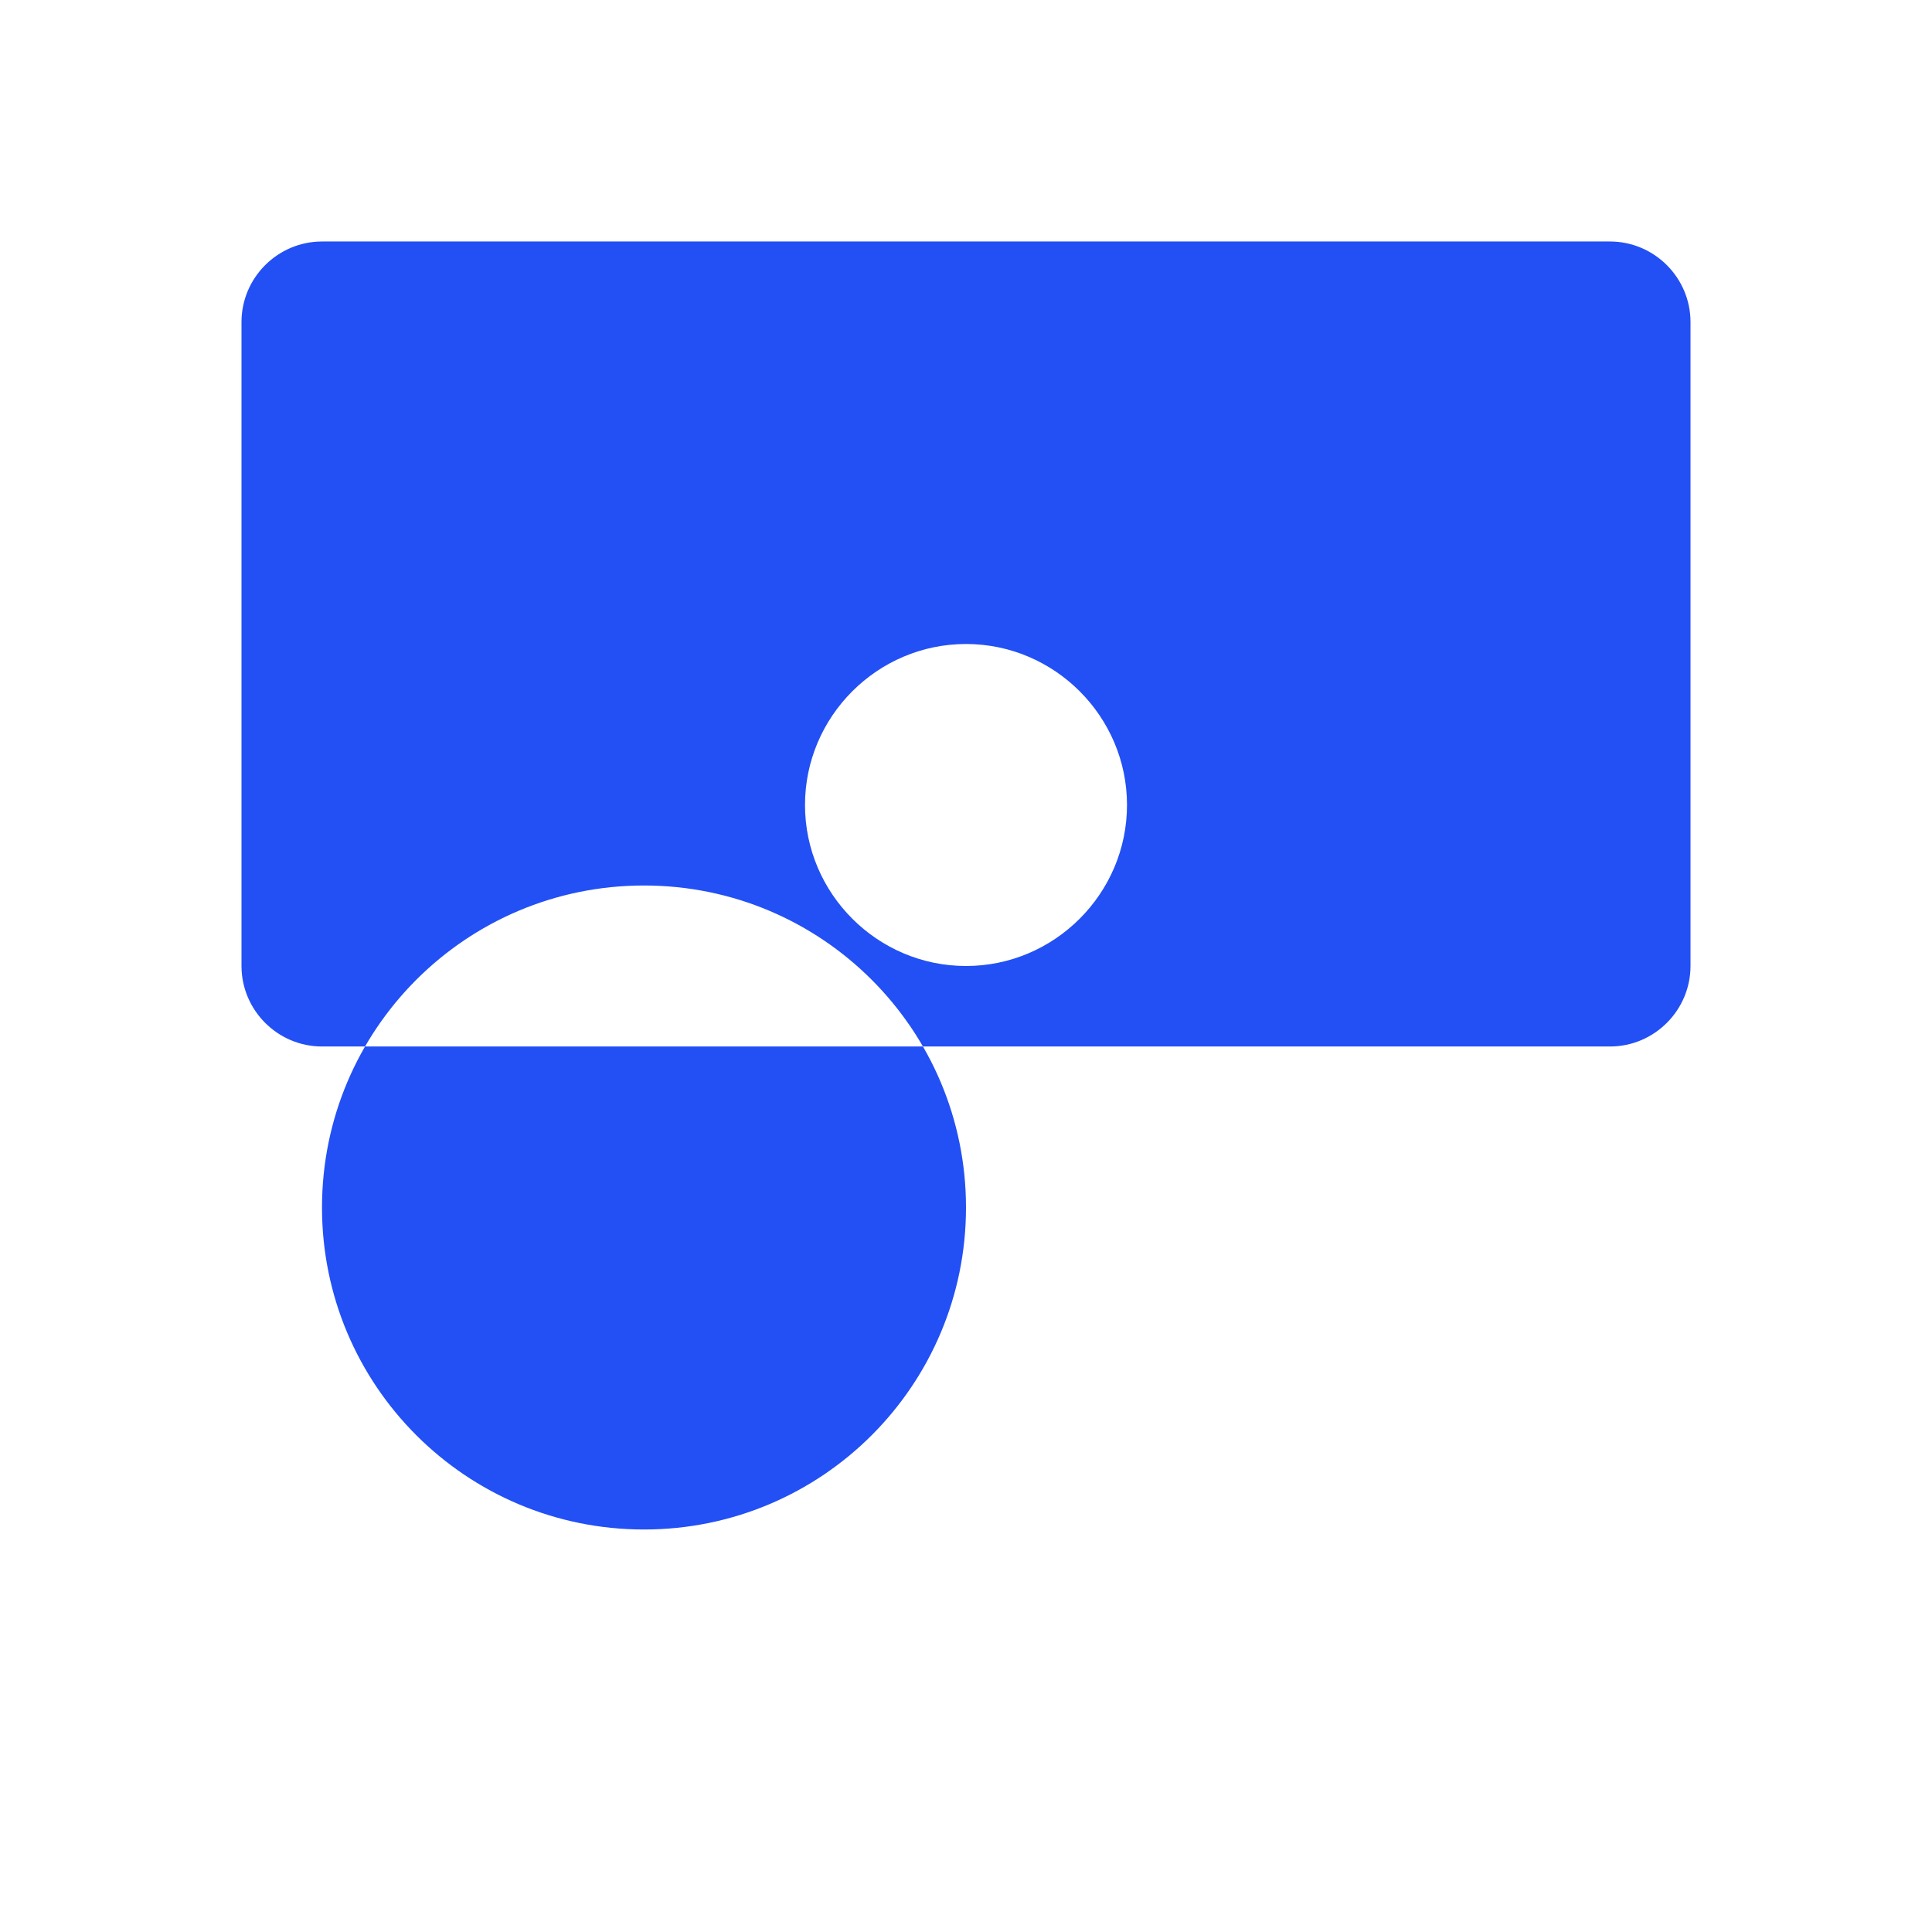
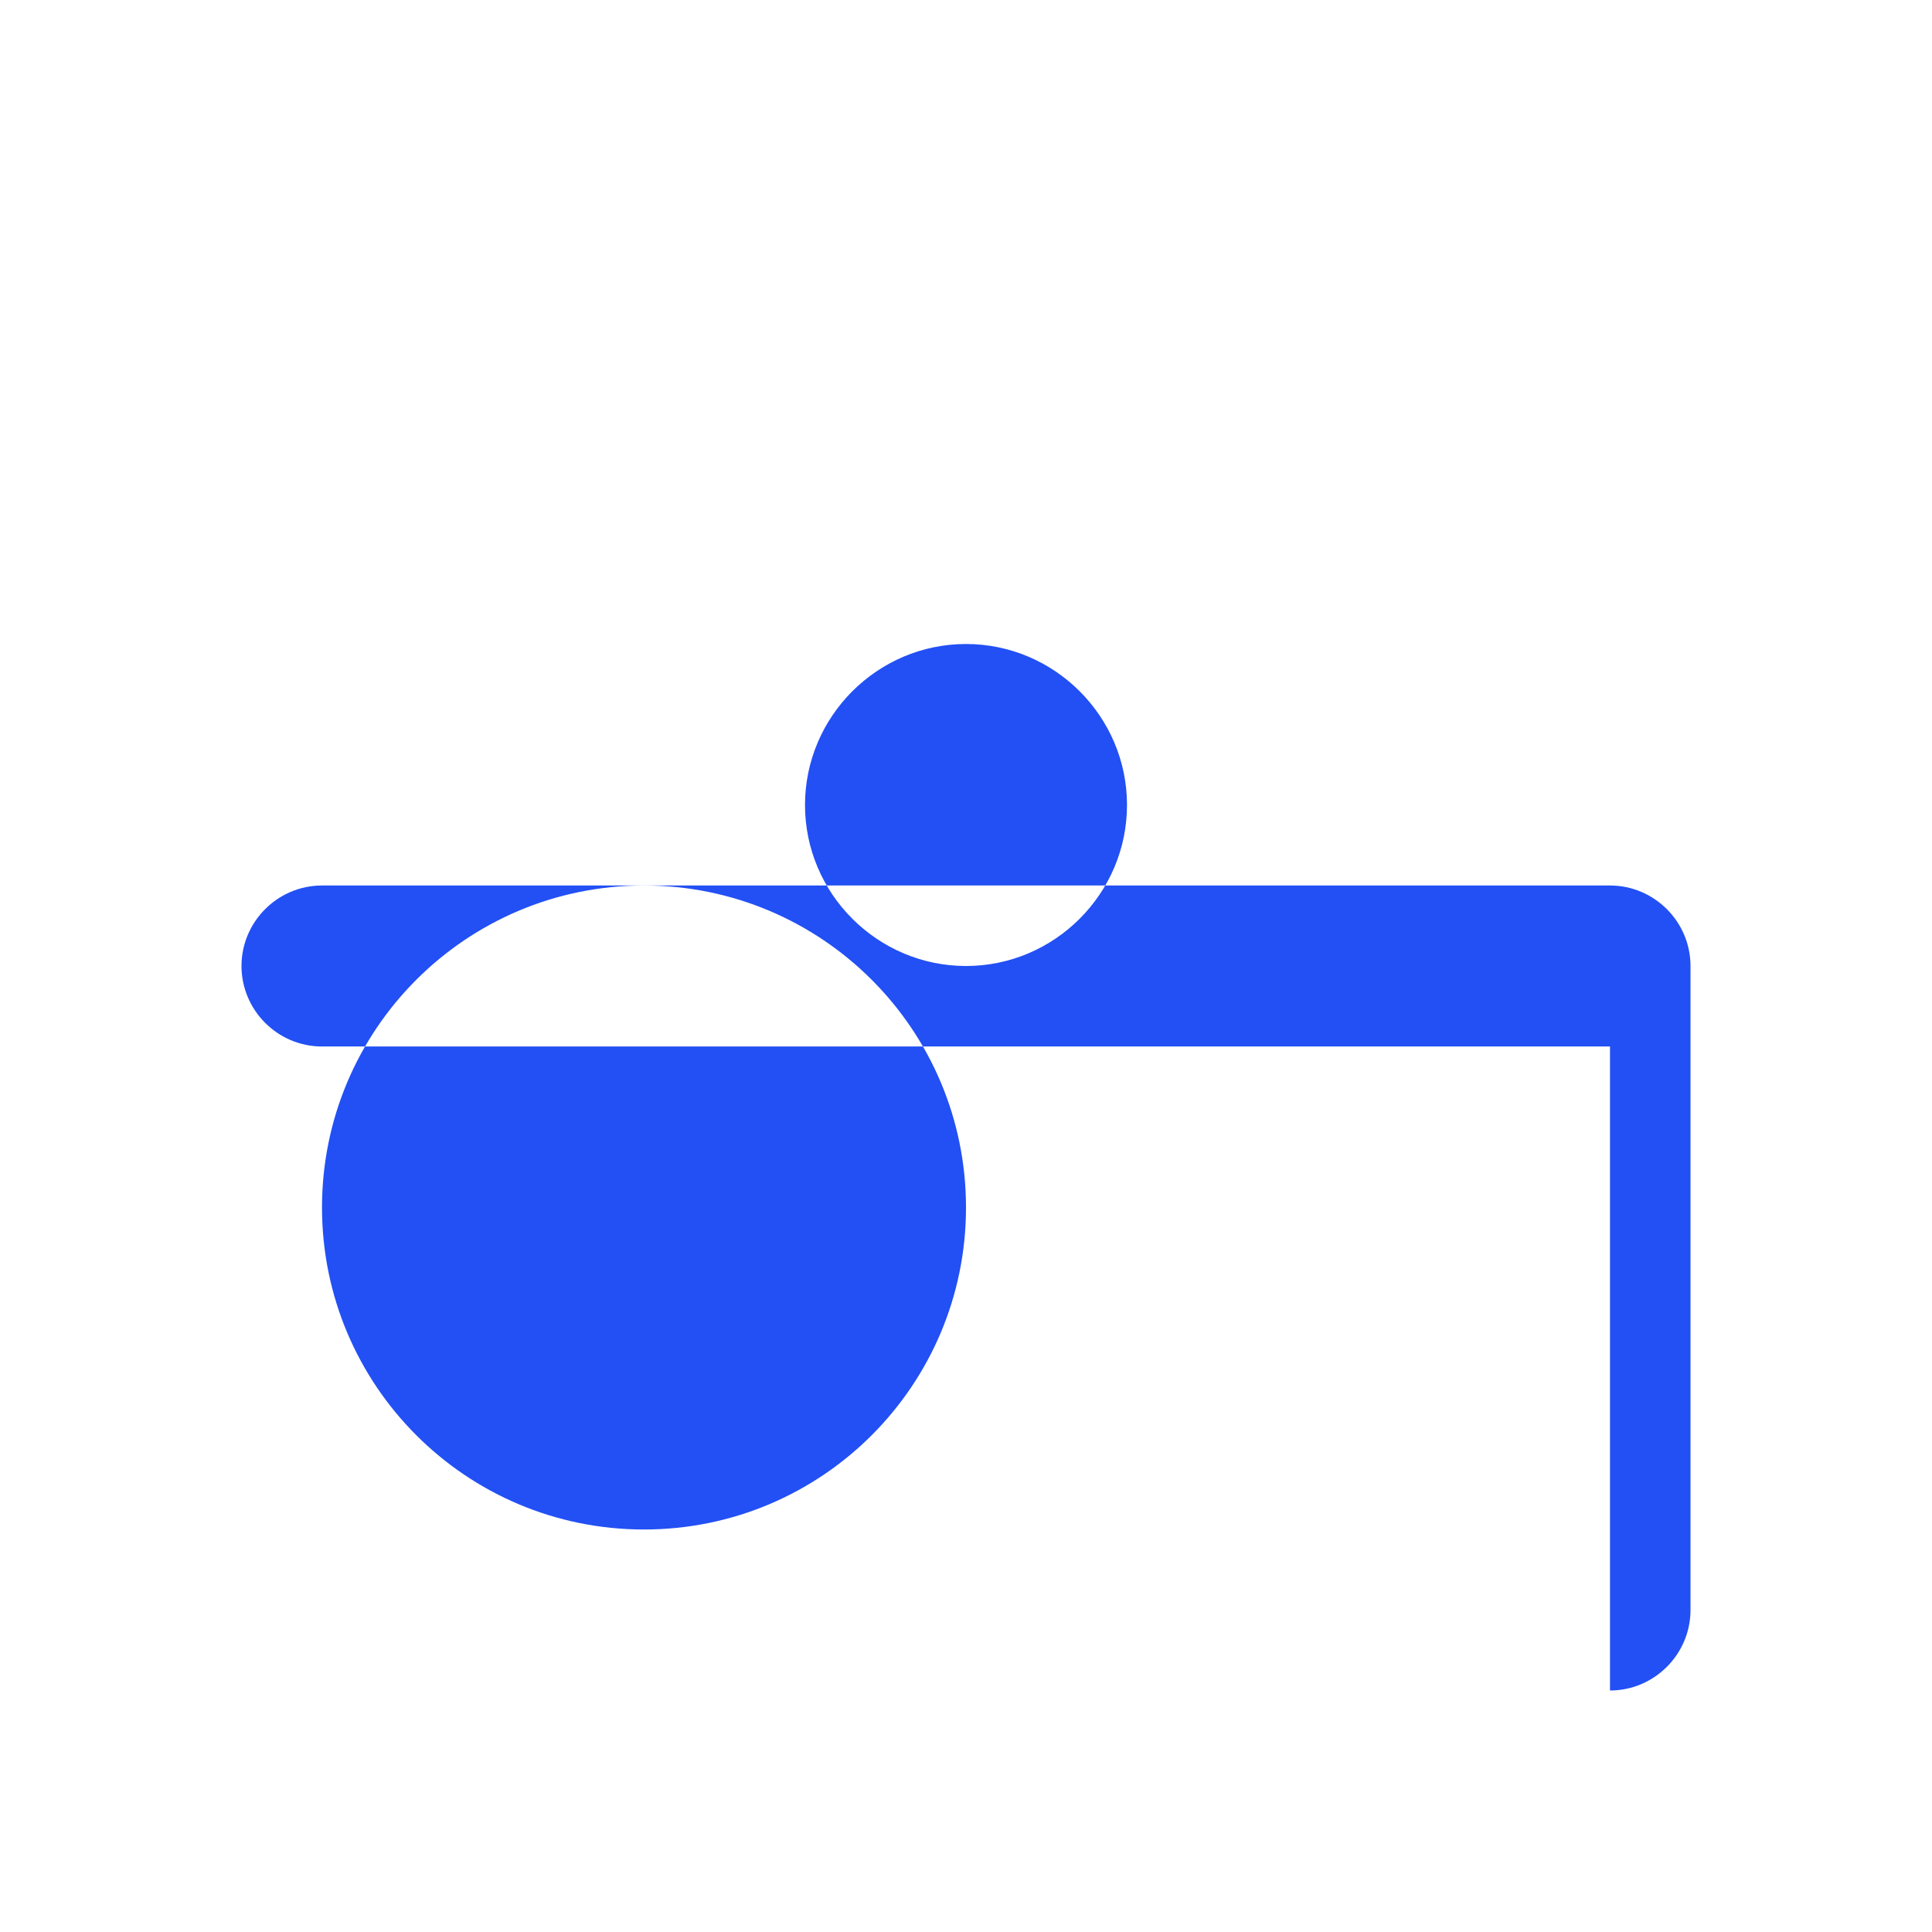
<svg xmlns="http://www.w3.org/2000/svg" viewBox="0 0 24 24" width="32" height="32" aria-hidden="true" role="img">
-   <path d="M12 8c-1.1 0-2 .9-2 2s.9 2 2 2 2-.9 2-2-.9-2-2-2zm8 5h-16c-.55 0-1-.45-1-1v-8c0-.55.45-1 1-1h16c.55 0 1 .45 1 1v8c0 .55-.45 1-1 1zM8 19c2.21 0 4-1.79 4-4s-1.79-4-4-4-4 1.79-4 4 1.79 4 4 4z" fill="#2250f4" />
+   <path d="M12 8c-1.1 0-2 .9-2 2s.9 2 2 2 2-.9 2-2-.9-2-2-2zm8 5h-16c-.55 0-1-.45-1-1c0-.55.45-1 1-1h16c.55 0 1 .45 1 1v8c0 .55-.45 1-1 1zM8 19c2.21 0 4-1.79 4-4s-1.79-4-4-4-4 1.79-4 4 1.79 4 4 4z" fill="#2250f4" />
</svg>